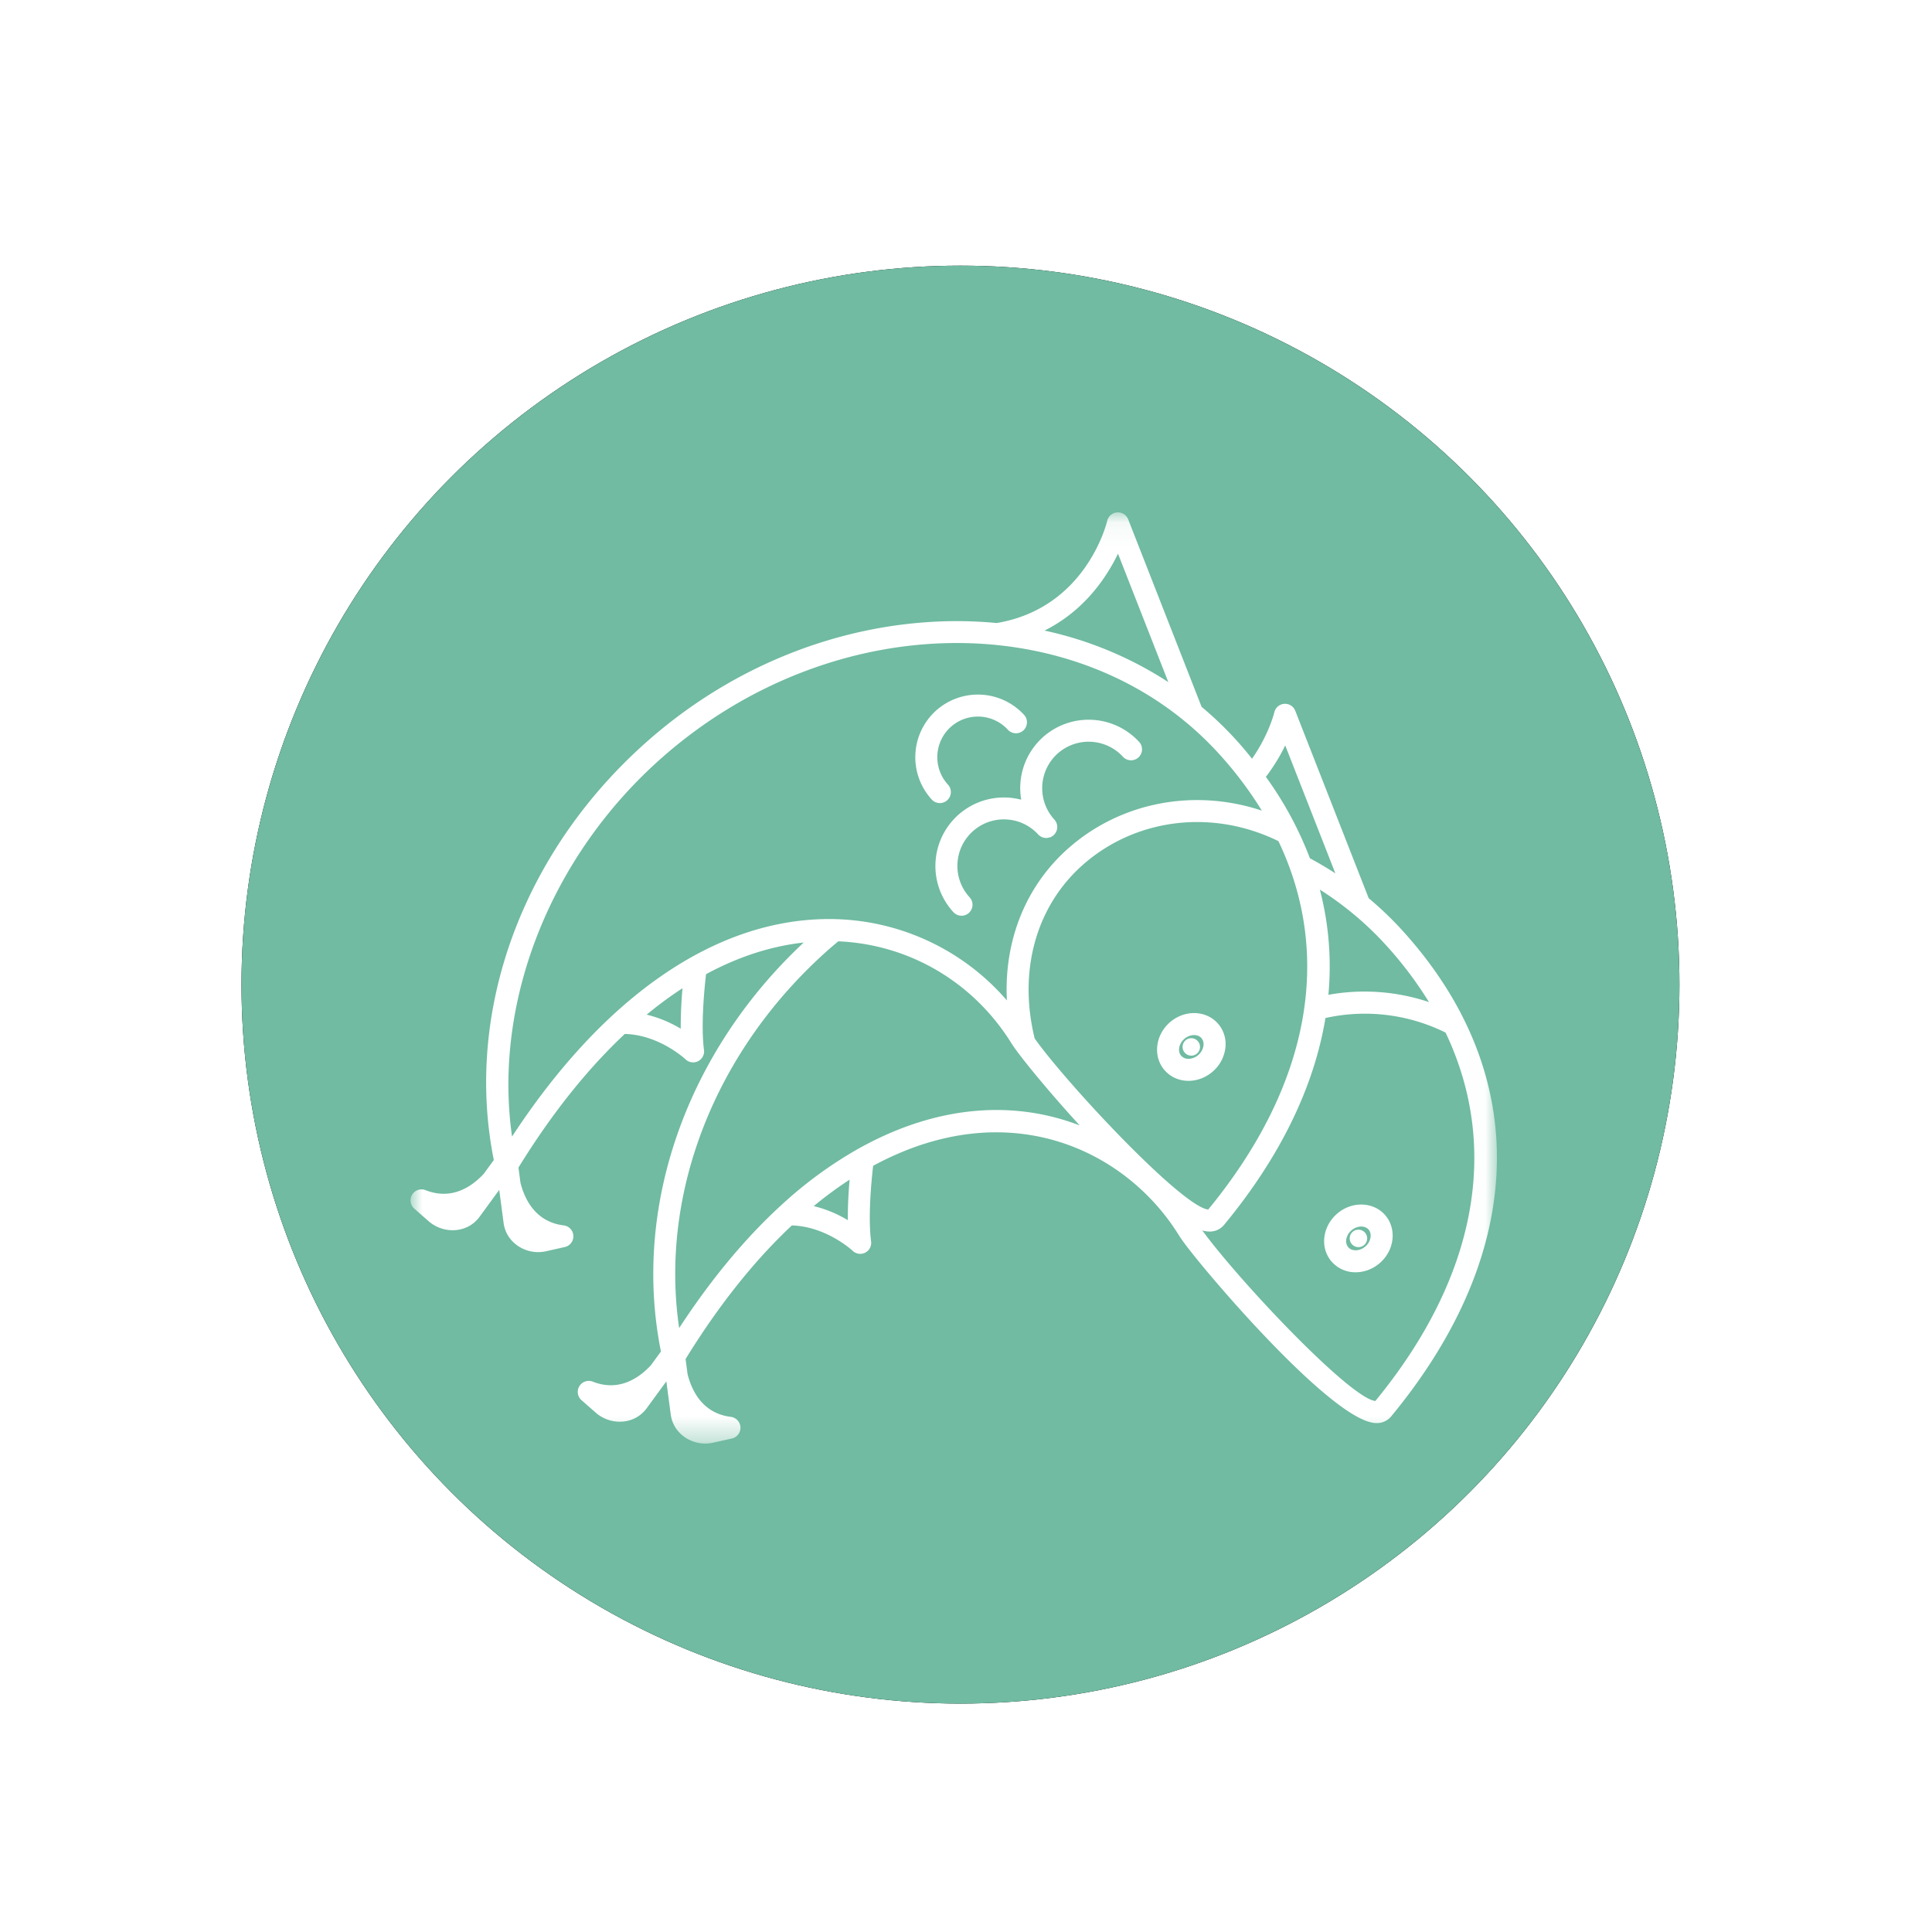
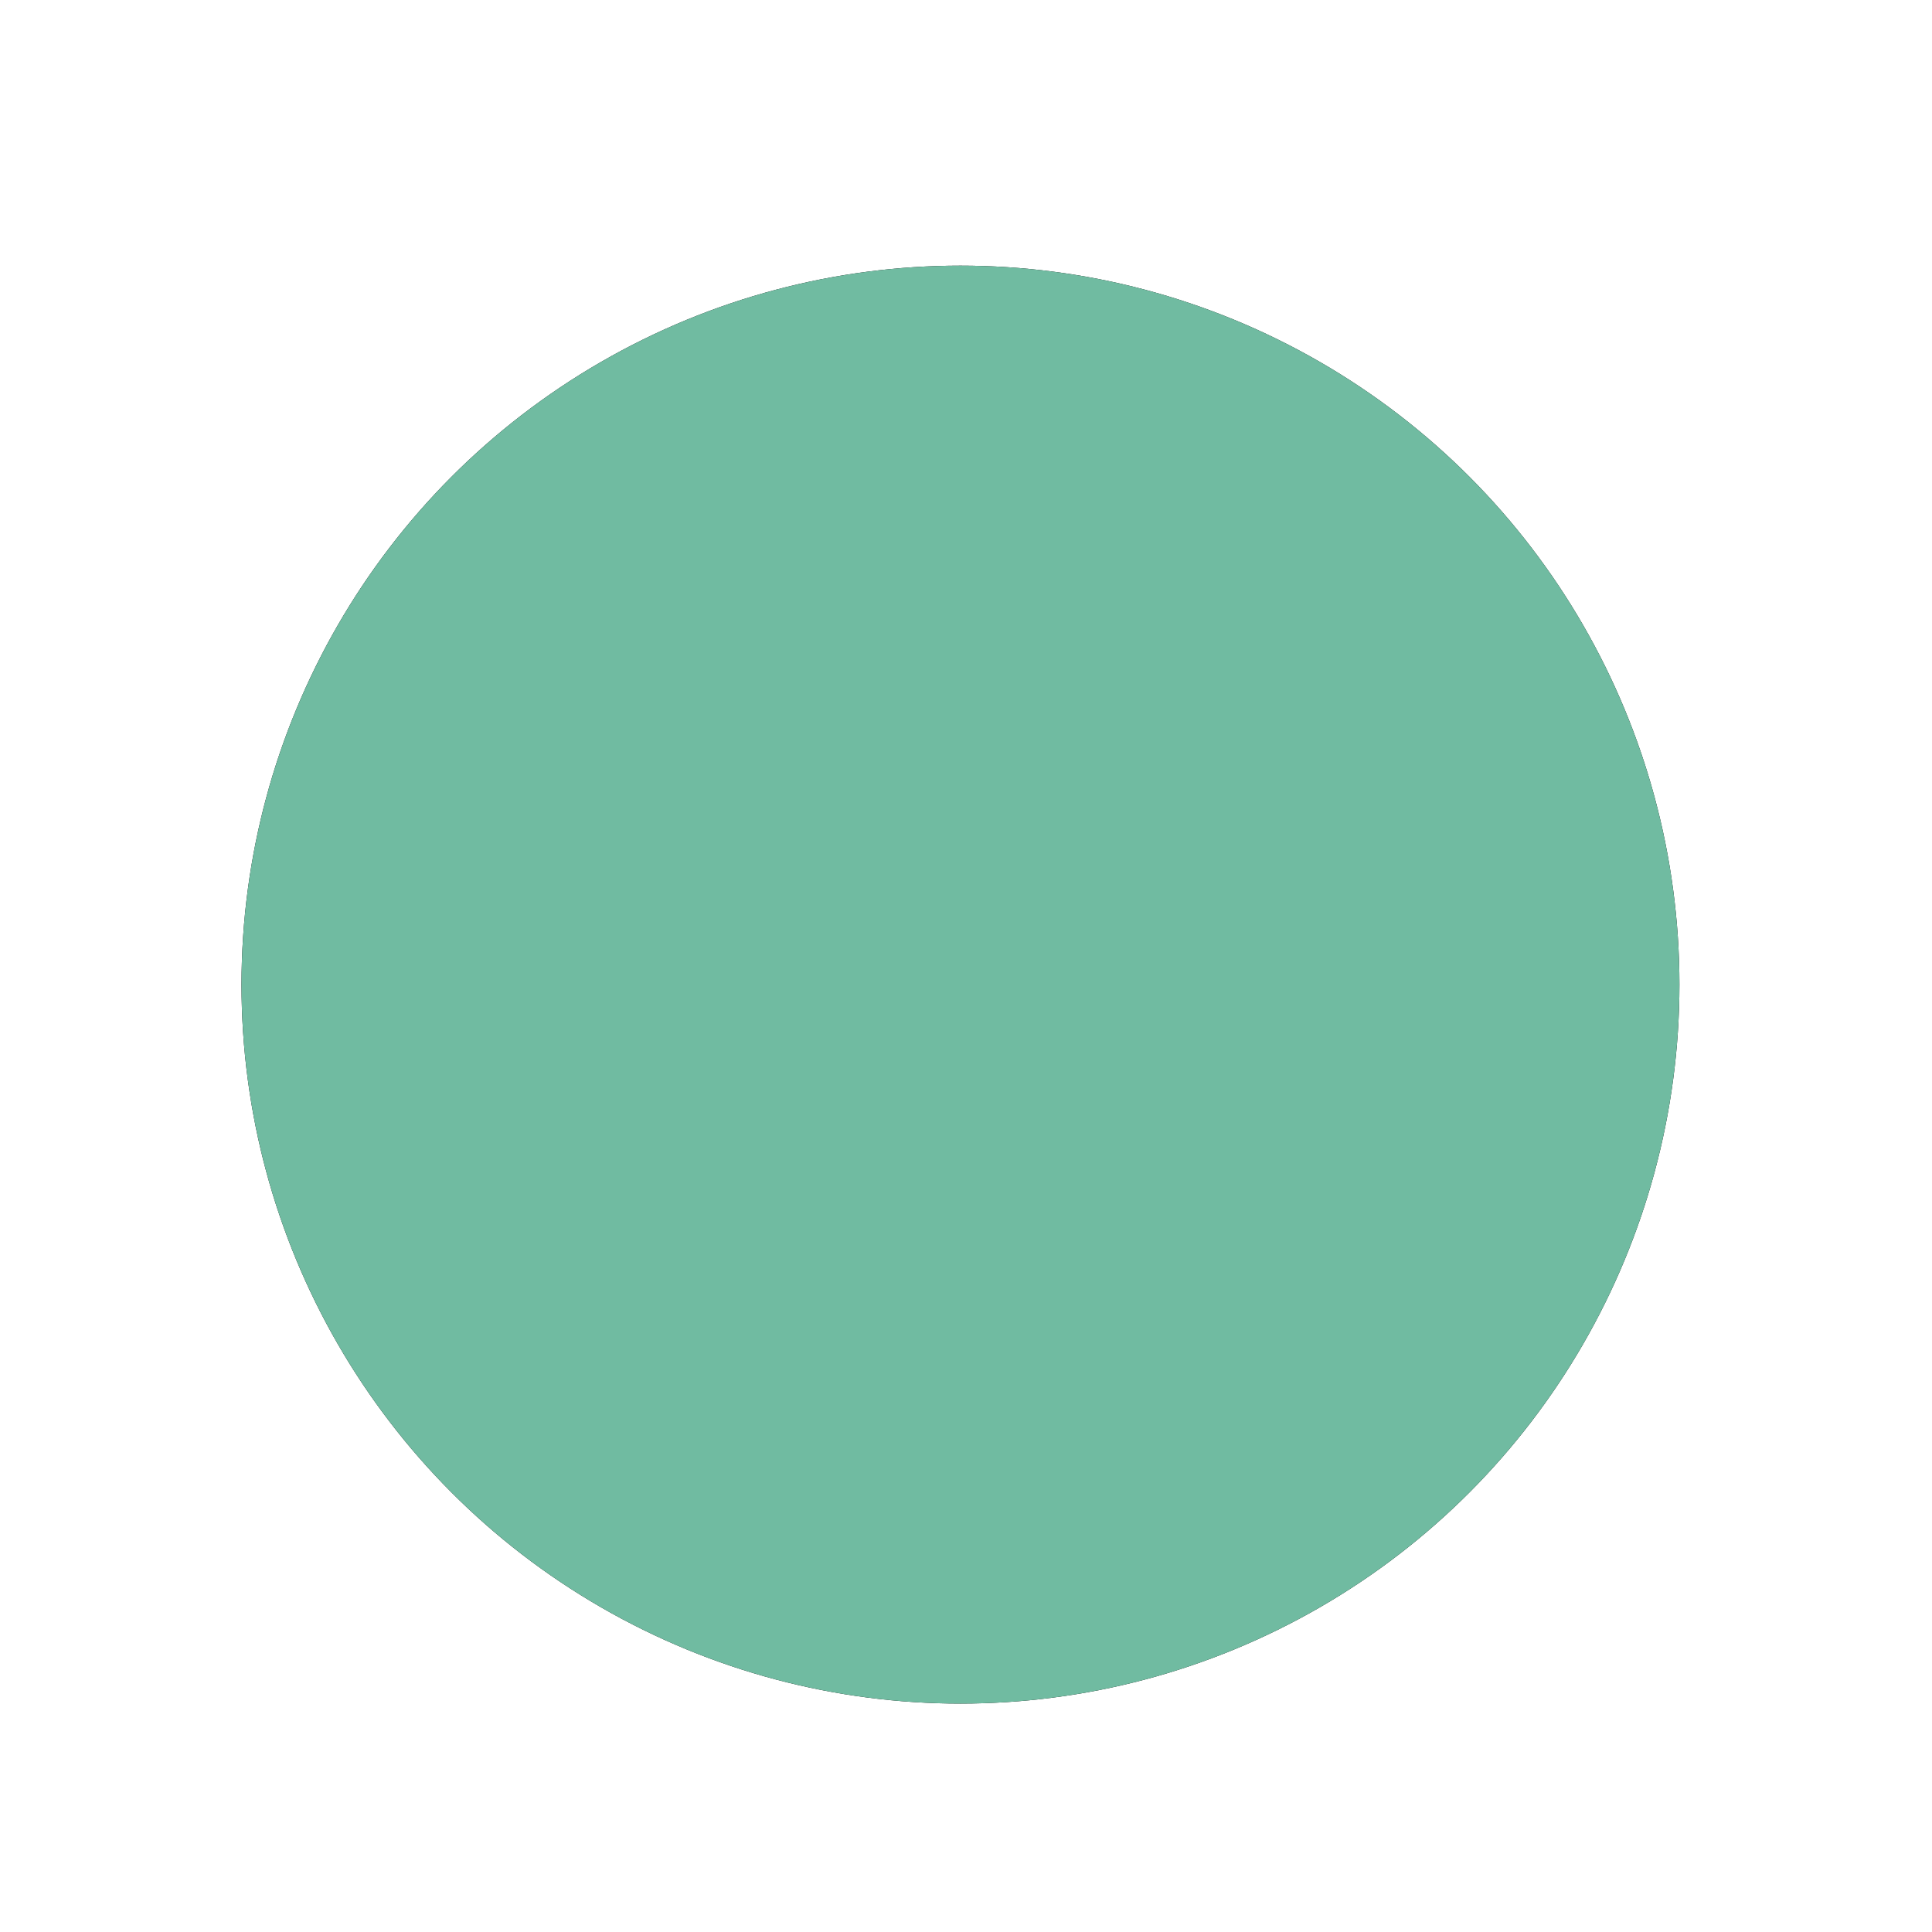
<svg xmlns="http://www.w3.org/2000/svg" xmlns:xlink="http://www.w3.org/1999/xlink" width="80" height="80" viewBox="0 0 80 80">
  <defs>
    <filter x="-19.2%" y="-19.2%" width="137.6%" height="137.6%" filterUnits="objectBoundingBox" id="dmh2tvhv8a">
      <feOffset dy="1" in="SourceAlpha" result="shadowOffsetOuter1" />
      <feGaussianBlur stdDeviation="1" in="shadowOffsetOuter1" result="shadowBlurOuter1" />
      <feColorMatrix values="0 0 0 0 0 0 0 0 0 0 0 0 0 0 0 0 0 0 0.5 0" in="shadowBlurOuter1" result="shadowMatrixOuter1" />
      <feMerge>
        <feMergeNode in="shadowMatrixOuter1" />
        <feMergeNode in="SourceGraphic" />
      </feMerge>
    </filter>
    <filter x="-12.6%" y="-12.6%" width="125.2%" height="125.2%" filterUnits="objectBoundingBox" id="2f0dn9jihb">
      <feOffset in="SourceAlpha" result="shadowOffsetOuter1" />
      <feGaussianBlur stdDeviation="2.5" in="shadowOffsetOuter1" result="shadowBlurOuter1" />
      <feColorMatrix values="0 0 0 0 0 0 0 0 0 0 0 0 0 0 0 0 0 0 0.18 0" in="shadowBlurOuter1" />
    </filter>
    <circle id="763mix8stc" cx="29.771" cy="29.771" r="29.771" />
    <path id="hrj9as43xd" d="M0 .074h44.984v38.558H0z" />
  </defs>
  <g filter="url(#dmh2tvhv8a)" transform="translate(10 10)" fill="none" fill-rule="evenodd">
    <use fill="#000" filter="url(#2f0dn9jihb)" xlink:href="#763mix8stc" />
    <use fill="#70BBA1" xlink:href="#763mix8stc" />
    <g>
-       <path d="M28.74 18.442a2.596 2.596 0 0 1 3.665.159.455.455 0 0 1-.67.615 1.685 1.685 0 0 0-2.379-.103 1.685 1.685 0 0 0-.103 2.378.456.456 0 0 1-.671.615 2.597 2.597 0 0 1 .159-3.664zm8.43 1.278a.455.455 0 0 1-.672.615 1.929 1.929 0 0 0-2.72-.118 1.928 1.928 0 0 0-.118 2.72.455.455 0 0 1-.178.735c-.021.008-.043.007-.064.011-.032.007-.062.018-.094.018l-.012-.001c-.007 0-.013-.002-.02-.003a.454.454 0 0 1-.154-.036c-.003-.002-.006-.005-.01-.006a.454.454 0 0 1-.14-.102c-.347-.379-.822-.6-1.335-.623a1.914 1.914 0 0 0-1.385.505c-.38.347-.6.822-.622 1.336a1.913 1.913 0 0 0 .504 1.384.455.455 0 0 1-.671.616 2.817 2.817 0 0 1-.743-2.04 2.835 2.835 0 0 1 3.55-2.618 2.834 2.834 0 0 1 .876-2.567 2.84 2.84 0 0 1 4.007.174zm-12.841 7.336a9.715 9.715 0 0 1 7.364 3.368c-.125-2.477.78-4.756 2.578-6.325 2.18-1.904 5.206-2.456 7.979-1.533a15.725 15.725 0 0 0-1.754-2.33c-5.61-6.196-15.96-6.139-23.075.128-4.644 4.09-7.011 10.146-6.218 15.7 3.797-5.806 8.422-8.996 13.099-9.008h.027zM25.107 39.524a18.19 18.19 0 0 1 .074-1.676c-.502.325-.998.692-1.487 1.094.56.133 1.04.361 1.413.582M44.653 25.838c.37 1.421.489 2.879.353 4.355a8.39 8.39 0 0 1 4.164.301 15.715 15.715 0 0 0-1.754-2.33 13.315 13.315 0 0 0-2.763-2.326M45.295 25.166l-2.077-5.3a7.51 7.51 0 0 1-.801 1.302 14.576 14.576 0 0 1 1.824 3.372c.36.195.713.402 1.054.626M47.138 41.297a1.532 1.532 0 0 1-1.004.385 1.3 1.3 0 0 1-.99-.437 1.29 1.29 0 0 1-.302-1.03c.047-.364.231-.702.519-.953.61-.533 1.504-.509 1.994.052.49.562.392 1.452-.217 1.983m2.72-9.538a7.522 7.522 0 0 0-4.974-.605c-.47 2.85-1.87 5.75-4.202 8.571a.764.764 0 0 1-.672.27 1.134 1.134 0 0 1-.225-.045c1.523 2.087 6.116 6.95 7.165 7.062 4.202-5.116 5.176-10.49 2.908-15.253M36.294 11.927c-.475.983-1.396 2.364-3.044 3.184 1.831.4 3.568 1.111 5.127 2.133l-2.083-5.317z" />
      <path d="M46.253 40.675a.37.37 0 0 1-.364-.376.37.37 0 0 1 .364-.375c.2 0 .363.168.363.375a.37.37 0 0 1-.363.376m.118-.887a.624.624 0 0 0-.41.166.654.654 0 0 0-.216.4.425.425 0 0 0 .085.326c.158.187.486.17.714-.035.23-.207.29-.54.131-.727a.389.389 0 0 0-.304-.13M24.712 27.978c-.124.104-.248.206-.37.314-4.713 4.151-7.04 10.085-6.22 15.701 1.301-1.993 2.704-3.687 4.177-5.043a17.225 17.225 0 0 1 3.21-2.365c3.423-1.925 6.615-1.98 9.198-.985-1.38-1.509-2.538-2.936-2.826-3.399-1.58-2.542-4.238-4.097-7.17-4.223M39.333 32.746a.37.37 0 0 1-.364-.376.37.37 0 0 1 .364-.375c.2 0 .363.168.363.375a.37.37 0 0 1-.363.376m-.292-.72c-.229.206-.289.538-.13.725.095.113.23.131.301.132h.004c.144 0 .289-.06.409-.168a.652.652 0 0 0 .216-.398.425.425 0 0 0-.086-.327c-.158-.186-.485-.17-.714.036" />
-       <path d="M39.204 33.755a1.29 1.29 0 0 1-.98-.439c-.49-.56-.393-1.45.217-1.983.61-.532 1.504-.507 1.994.053.244.28.351.646.302 1.03a1.53 1.53 0 0 1-.52.953 1.531 1.531 0 0 1-1.004.386h-.01zm3.733-9.925c-2.712-1.333-5.876-.96-8.068.954-1.963 1.714-2.716 4.408-2.025 7.217 1.328 1.874 6.1 6.972 7.186 7.083 4.202-5.115 5.177-10.491 2.907-15.254zM18.187 31.596a18.27 18.27 0 0 1 .074-1.675c-.5.325-.995.69-1.485 1.093a5.06 5.06 0 0 1 1.411.582" />
-       <path d="M39.833 32.3a.622.622 0 0 1-.214.383.623.623 0 0 1-.406.161h-.003a.4.4 0 0 1-.3-.126c-.157-.18-.098-.5.13-.699.227-.198.552-.213.709-.034a.399.399 0 0 1 .084.314m.904.118a1.29 1.29 0 0 0-.302-1.03c-.49-.561-1.384-.586-1.994-.054-.61.533-.707 1.422-.217 1.983.244.28.592.436.98.439h.01c.363 0 .719-.137 1.004-.386a1.53 1.53 0 0 0 .519-.952M46.539 40.612c-.227.198-.553.214-.71.034a.399.399 0 0 1-.084-.315.623.623 0 0 1 .215-.383.63.63 0 0 1 .406-.16c.12 0 .23.041.303.125.157.18.097.5-.13.699m-1.178-1.35c-.288.25-.472.589-.52.953-.049.384.058.75.303 1.03a1.3 1.3 0 0 0 .99.437c.35 0 .71-.128 1.004-.385.609-.531.707-1.42.217-1.983-.49-.56-1.385-.585-1.994-.052" fill="#FFF" />
      <g transform="translate(7 10.141)">
        <mask id="1kecambmue" fill="#fff">
          <use xlink:href="#hrj9as43xd" />
        </mask>
-         <path d="M39.95 36.871c-1.05-.111-5.642-4.975-7.165-7.062a1.145 1.145 0 0 0 .292.046.763.763 0 0 0 .605-.271c2.332-2.821 3.732-5.722 4.202-8.571a7.523 7.523 0 0 1 4.974.604c2.268 4.763 1.294 10.139-2.908 15.254M18.509 26.444a17.218 17.218 0 0 0-3.21 2.365c-1.473 1.356-2.876 3.05-4.177 5.043-.82-5.616 1.507-11.55 6.22-15.701.122-.108.246-.21.37-.314 2.931.126 5.59 1.68 7.17 4.223.287.463 1.444 1.89 2.825 3.4-2.582-.996-5.775-.941-9.198.984m-.403 2.939a5.063 5.063 0 0 0-1.412-.582c.489-.402.985-.77 1.487-1.094a18.19 18.19 0 0 0-.075 1.676m-13.903-3.46c-.793-5.554 1.574-11.61 6.218-15.7 7.114-6.267 17.466-6.324 23.075-.128a15.725 15.725 0 0 1 1.754 2.33c-2.773-.923-5.8-.37-7.98 1.532-1.797 1.57-2.702 3.85-2.577 6.326a9.716 9.716 0 0 0-7.364-3.368h-.027c-4.677.012-9.302 3.202-13.1 9.008m6.985-4.468a5.06 5.06 0 0 0-1.41-.582c.489-.404.984-.768 1.484-1.093a18.351 18.351 0 0 0-.074 1.675M29.294 1.786l2.083 5.317A15.298 15.298 0 0 0 26.25 4.97c1.649-.82 2.569-2.2 3.044-3.184m6.924 7.938 2.077 5.3a14.522 14.522 0 0 0-1.054-.625 14.576 14.576 0 0 0-1.824-3.372c.349-.457.613-.91.801-1.303M25.844 21.86c-.691-2.81.062-5.503 2.025-7.217 2.192-1.913 5.356-2.287 8.068-.954 2.27 4.763 1.295 10.139-2.907 15.254-1.086-.111-5.858-5.21-7.186-7.083m14.572-3.837a15.73 15.73 0 0 1 1.754 2.33 8.39 8.39 0 0 0-4.164-.301 12.613 12.613 0 0 0-.353-4.355 13.364 13.364 0 0 1 2.763 2.326m-.742-1.973-3.04-7.76a.455.455 0 0 0-.866.062c-.003.011-.227.933-.925 1.924a14.33 14.33 0 0 0-2.087-2.148L29.715.363a.456.456 0 0 0-.867.06c-.036.15-.907 3.619-4.576 4.234C19.368 4.19 14.046 5.817 9.82 9.54c-5.186 4.569-7.608 11.19-6.372 17.354l-.423.577c-.496.531-1.326 1.097-2.402.67a.455.455 0 0 0-.468.765l.592.519a1.511 1.511 0 0 0 1.153.367c.39-.043.728-.236.954-.543l.818-1.119.182 1.374c.05.378.255.71.577.935a1.493 1.493 0 0 0 1.187.23l.768-.173a.455.455 0 0 0-.044-.896c-1.157-.142-1.612-1.06-1.791-1.768l-.083-.626c1.368-2.221 2.849-4.075 4.403-5.533 1.425.034 2.502 1.038 2.512 1.048a.455.455 0 0 0 .768-.387c-.135-1.02.018-2.562.085-3.136 1.327-.719 2.683-1.16 4.044-1.311-4.861 4.542-7.11 10.959-5.912 16.935l-.422.577c-.497.53-1.327 1.098-2.403.67a.456.456 0 0 0-.468.765l.593.52a1.51 1.51 0 0 0 1.151.367 1.35 1.35 0 0 0 .955-.544l.818-1.119.182 1.374c.05.378.255.71.577.935a1.493 1.493 0 0 0 1.186.229l.769-.171a.456.456 0 0 0-.044-.897c-1.157-.142-1.612-1.06-1.791-1.768l-.083-.626c1.362-2.212 2.841-4.07 4.4-5.532 1.43.041 2.505 1.037 2.515 1.047a.454.454 0 0 0 .767-.387c-.134-1.024.018-2.553.085-3.13 5.588-3.023 10.46-.66 12.65 2.86.041.067.093.145.16.239.896 1.259 6.21 7.488 7.997 7.553a.764.764 0 0 0 .639-.27c5.669-6.858 5.847-14.184.49-20.102a14.318 14.318 0 0 0-1.417-1.361z" fill="#FFF" mask="url(#1kecambmue)" />
      </g>
-       <path d="M32.286 22.114a2.836 2.836 0 0 0-3.55 2.617 2.817 2.817 0 0 0 .743 2.04.455.455 0 1 0 .671-.616 1.914 1.914 0 0 1-.504-1.384c.022-.514.243-.988.622-1.336.38-.347.87-.527 1.385-.504.514.022.988.243 1.335.622.041.044.09.077.14.102l.01.005a.454.454 0 0 0 .154.037l.02.002.012.002c.032 0 .063-.01.094-.018.021-.004.043-.004.064-.011a.456.456 0 0 0 .178-.734 1.928 1.928 0 0 1 .118-2.72 1.929 1.929 0 0 1 2.72.117.455.455 0 0 0 .671-.615 2.84 2.84 0 0 0-4.007-.174 2.835 2.835 0 0 0-.876 2.568M28.918 22.254a.456.456 0 0 0 .336-.763 1.685 1.685 0 0 1 .102-2.378 1.686 1.686 0 0 1 2.378.103.455.455 0 1 0 .671-.615 2.596 2.596 0 0 0-3.664-.16 2.597 2.597 0 0 0-.16 3.665c.09.098.214.148.337.148M38.968 32.351a.361.361 0 1 0 .722 0 .361.361 0 0 0-.722 0zM46.25 39.918a.361.361 0 1 0 0 .723.361.361 0 0 0 0-.723" fill="#FFF" />
    </g>
  </g>
</svg>